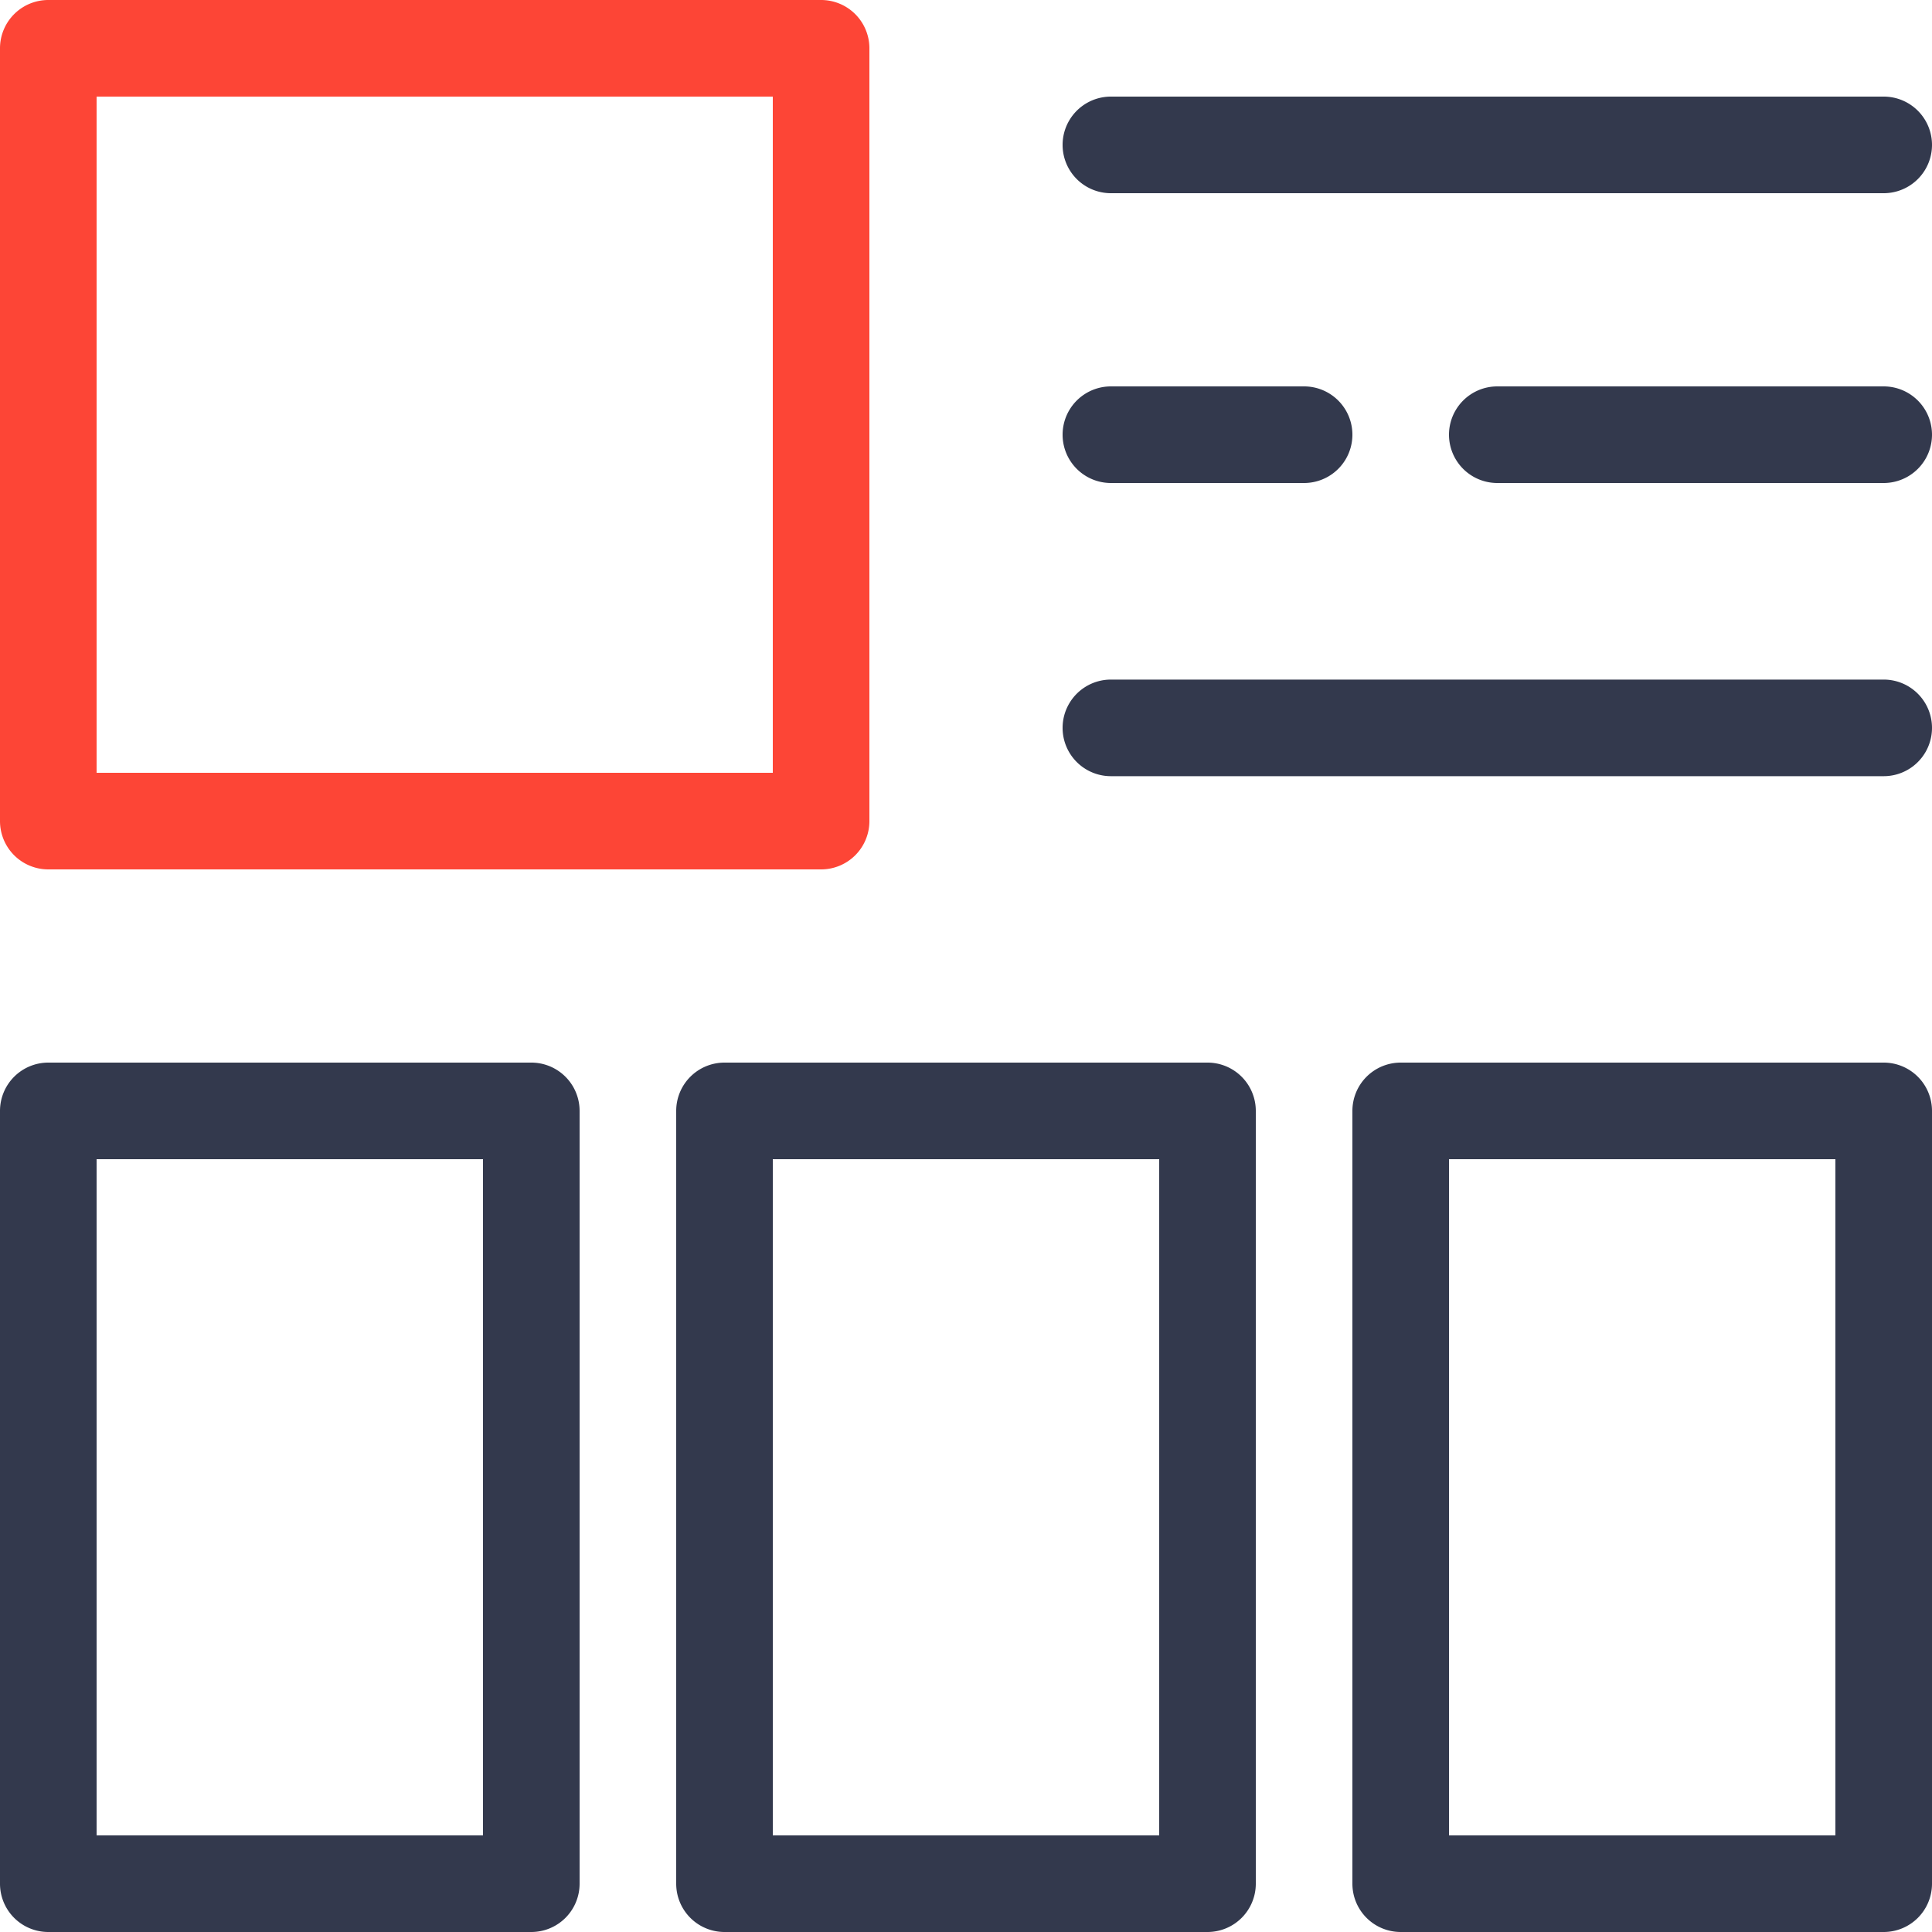
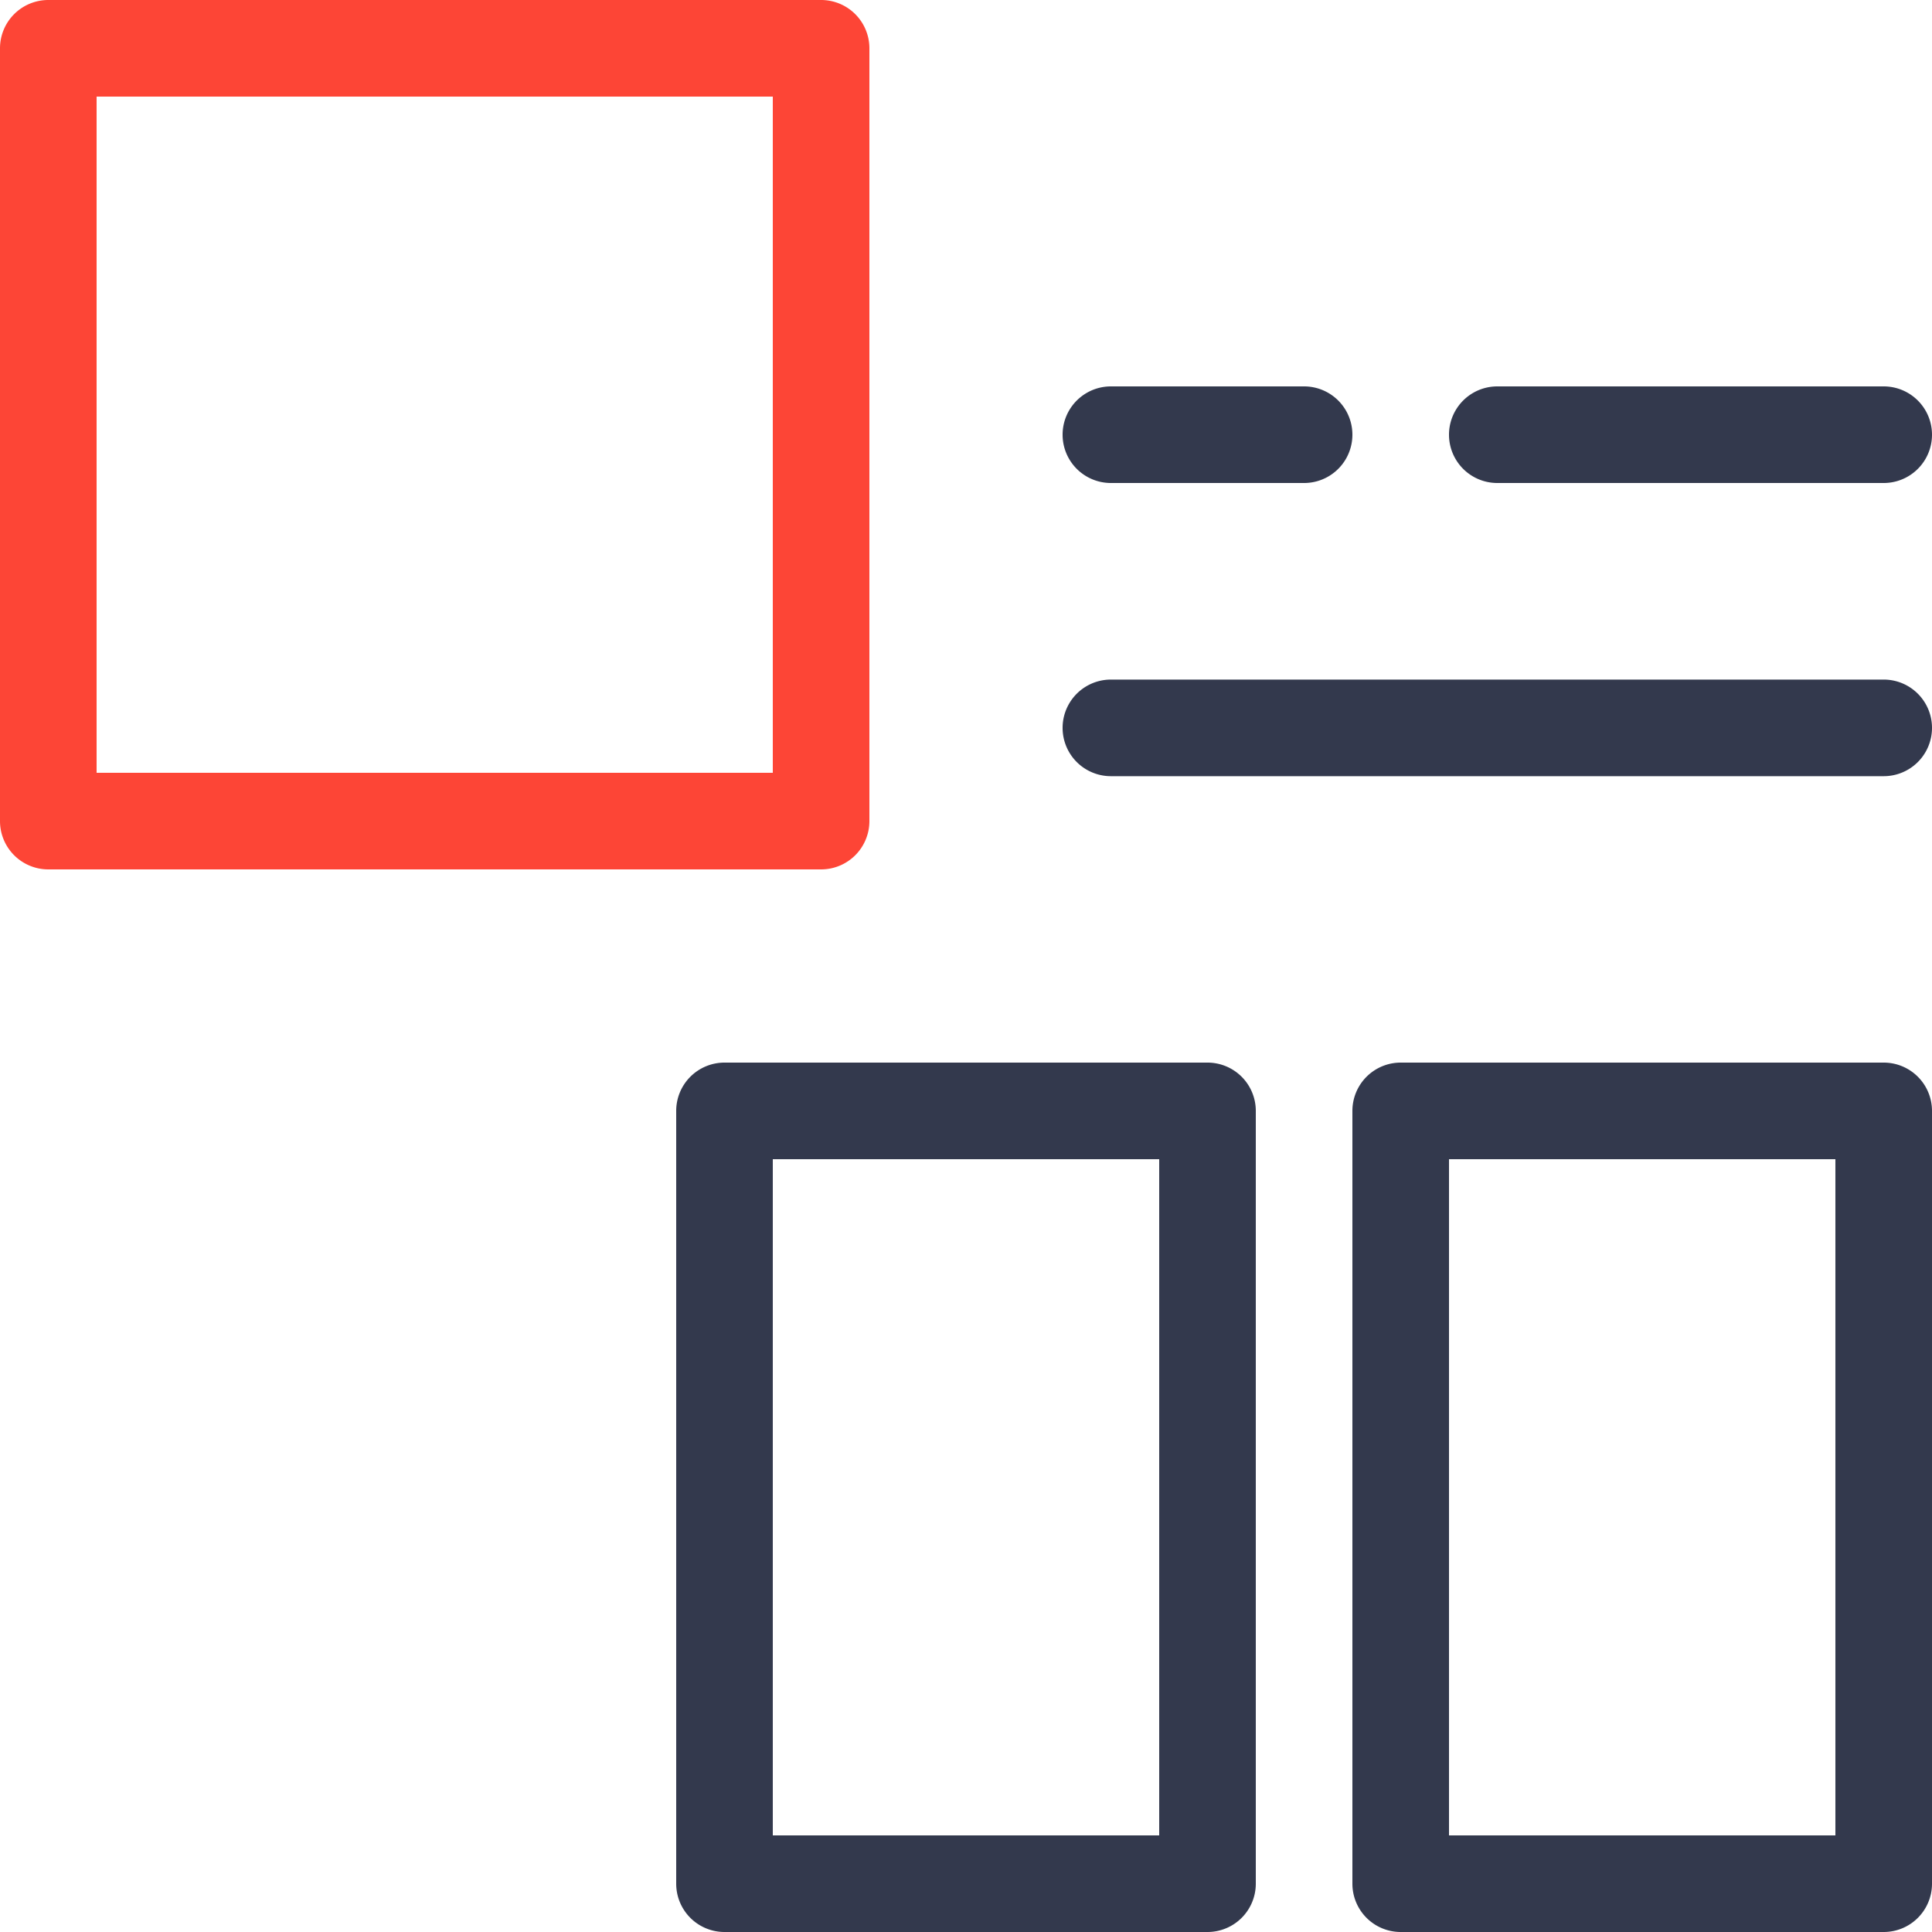
<svg xmlns="http://www.w3.org/2000/svg" viewBox="0 0 40 40">
  <defs>
    <style>.cls-1{fill:#fd4536;}.cls-2{fill:#33394d;}</style>
  </defs>
  <g id="Layer_2" data-name="Layer 2">
    <g id="Layer_1-2" data-name="Layer 1">
      <path class="cls-1" d="M16,2V16H2V2H16m1-2H1A1,1,0,0,0,0,1V17a1,1,0,0,0,1,1H17a1,1,0,0,0,1-1V1a1,1,0,0,0-1-1Z" />
-       <path class="cls-2" d="M10,24V38H2V24h8m1-2H1a1,1,0,0,0-1,1V39a1,1,0,0,0,1,1H11a1,1,0,0,0,1-1V23a1,1,0,0,0-1-1Z" />
      <path class="cls-2" d="M38,24V38H30V24h8m1-2H29a1,1,0,0,0-1,1V39a1,1,0,0,0,1,1H39a1,1,0,0,0,1-1V23a1,1,0,0,0-1-1Z" />
      <path class="cls-2" d="M24,24V38H16V24h8m1-2H15a1,1,0,0,0-1,1V39a1,1,0,0,0,1,1H25a1,1,0,0,0,1-1V23a1,1,0,0,0-1-1Z" />
-       <path class="cls-2" d="M39,4H23a1,1,0,0,1,0-2H39a1,1,0,0,1,0,2Z" />
      <path class="cls-2" d="M39,16.07H23a1,1,0,0,1,0-2H39a1,1,0,0,1,0,2Z" />
      <path class="cls-2" d="M27,10H23a1,1,0,0,1,0-2h4a1,1,0,0,1,0,2Z" />
      <path class="cls-2" d="M39,10H31a1,1,0,0,1,0-2h8a1,1,0,0,1,0,2Z" />
    </g>
  </g>
</svg>